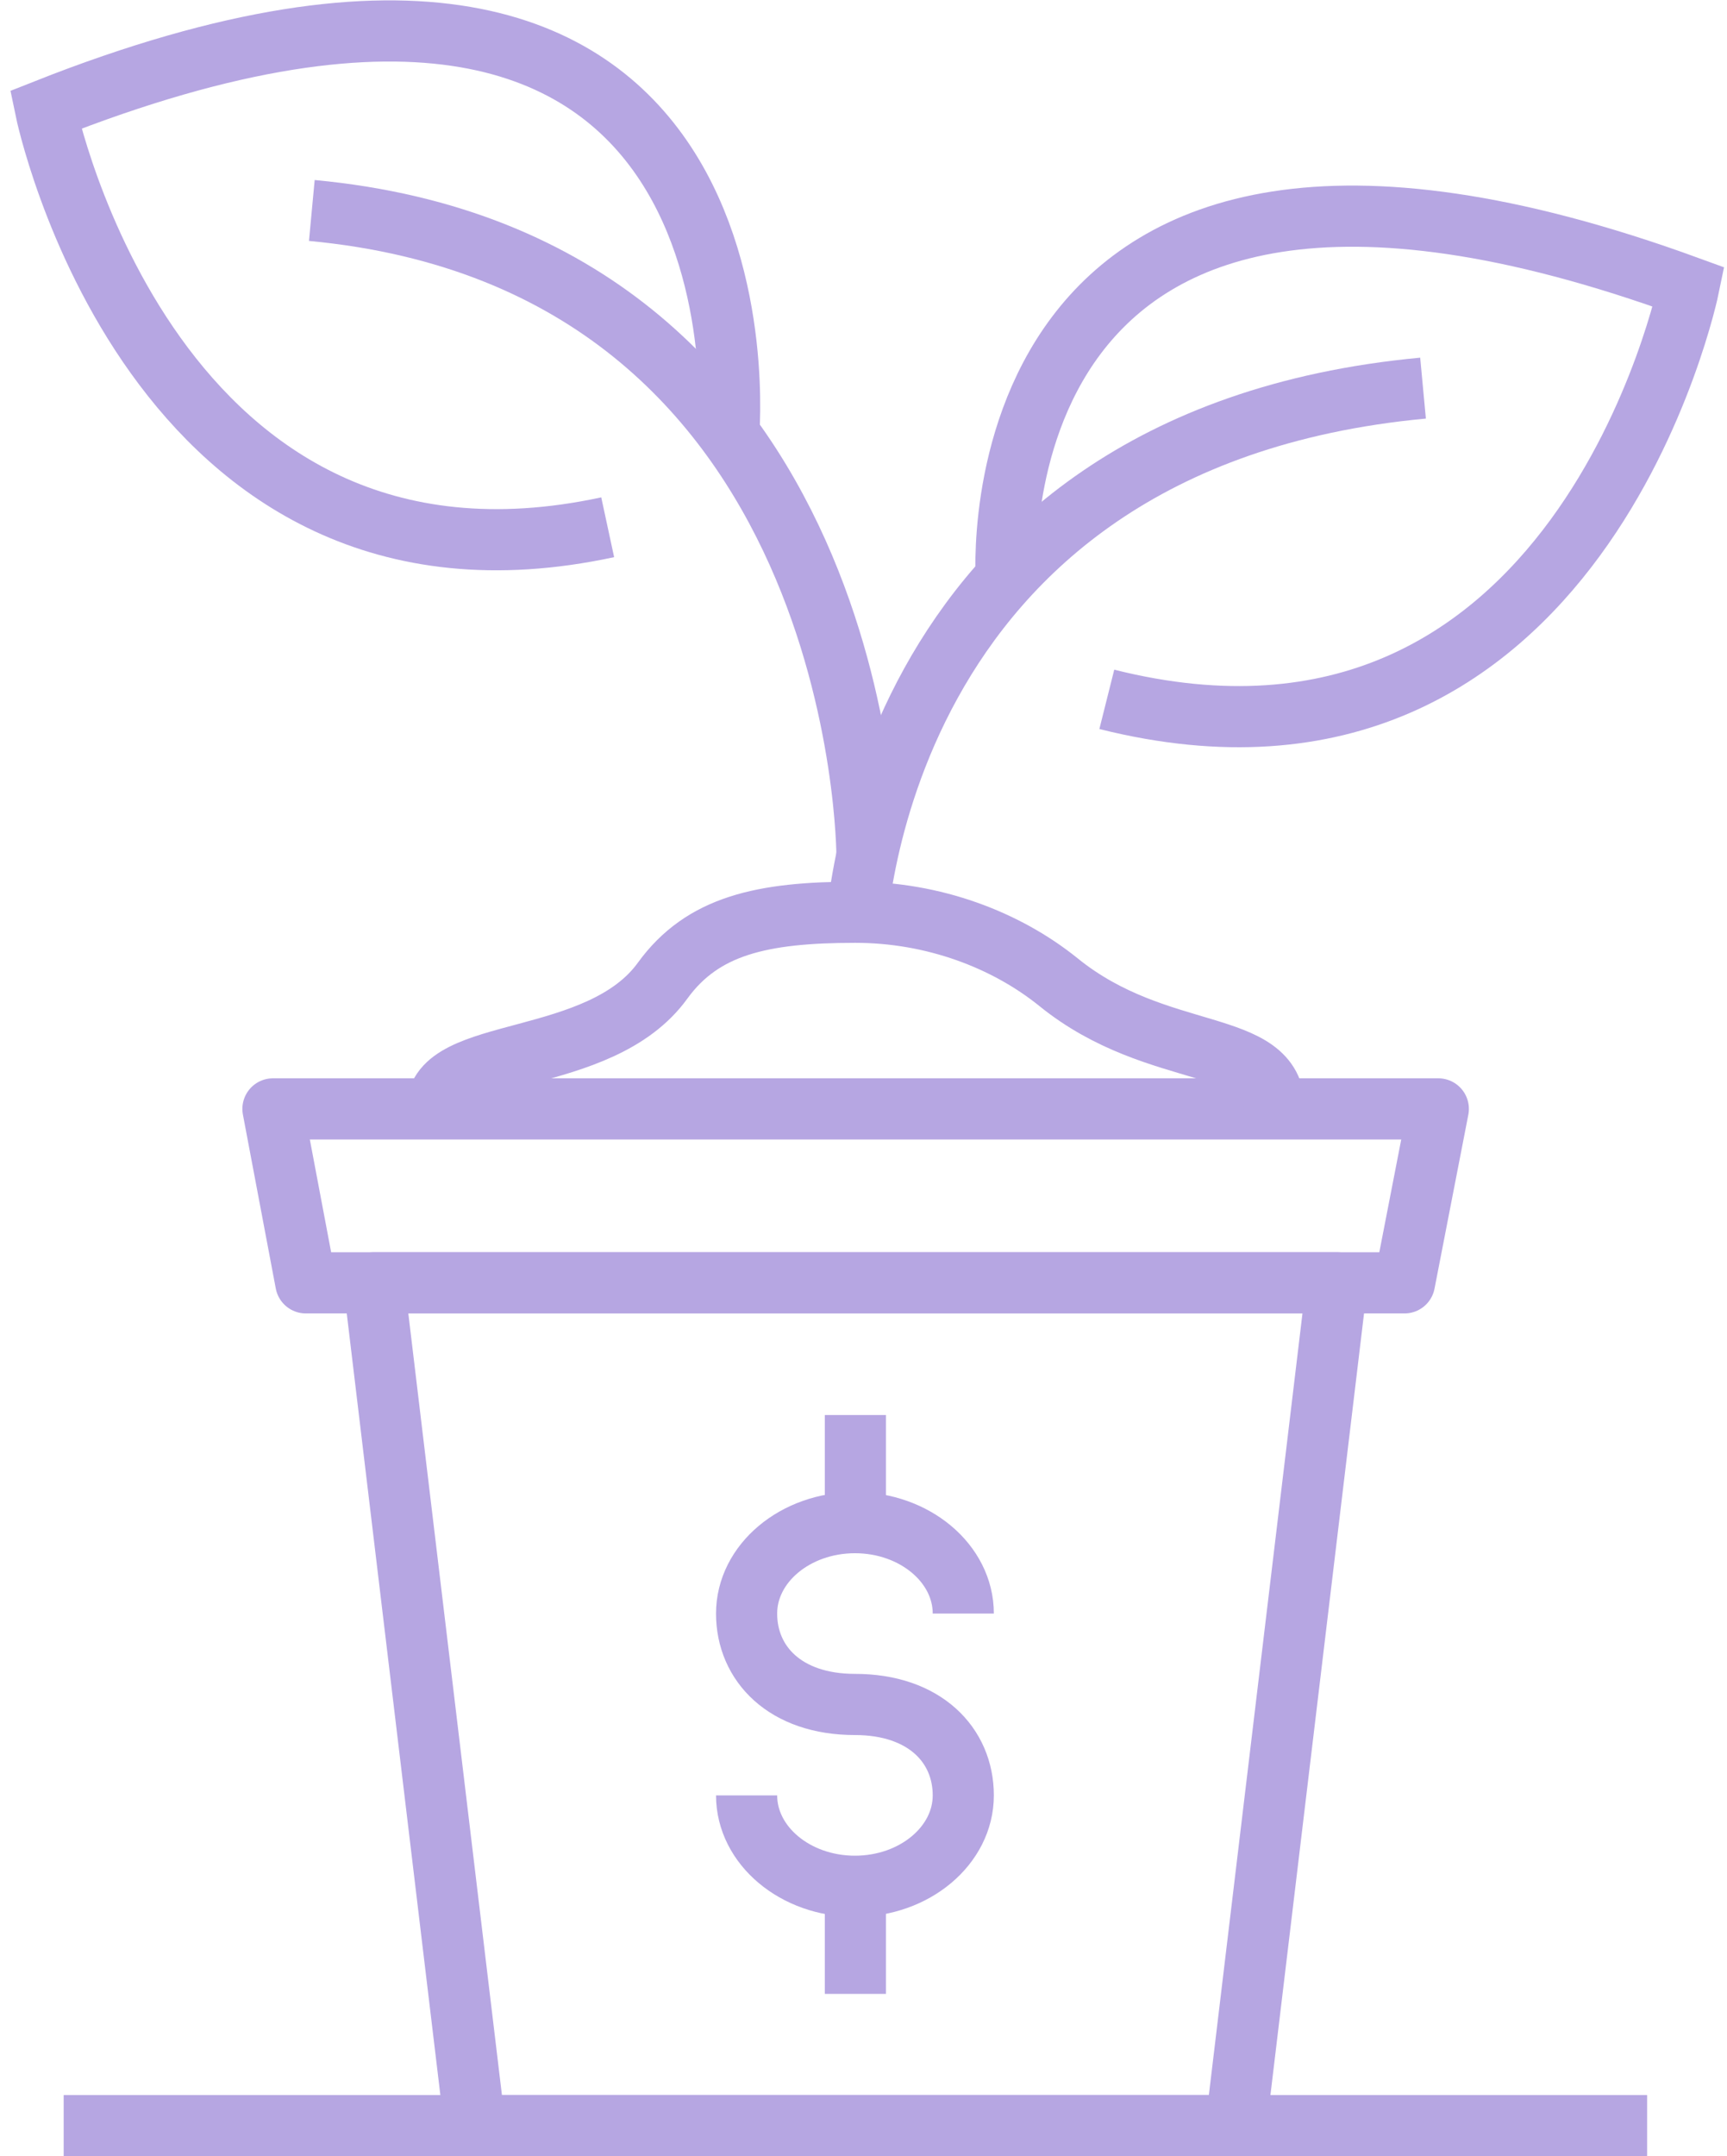
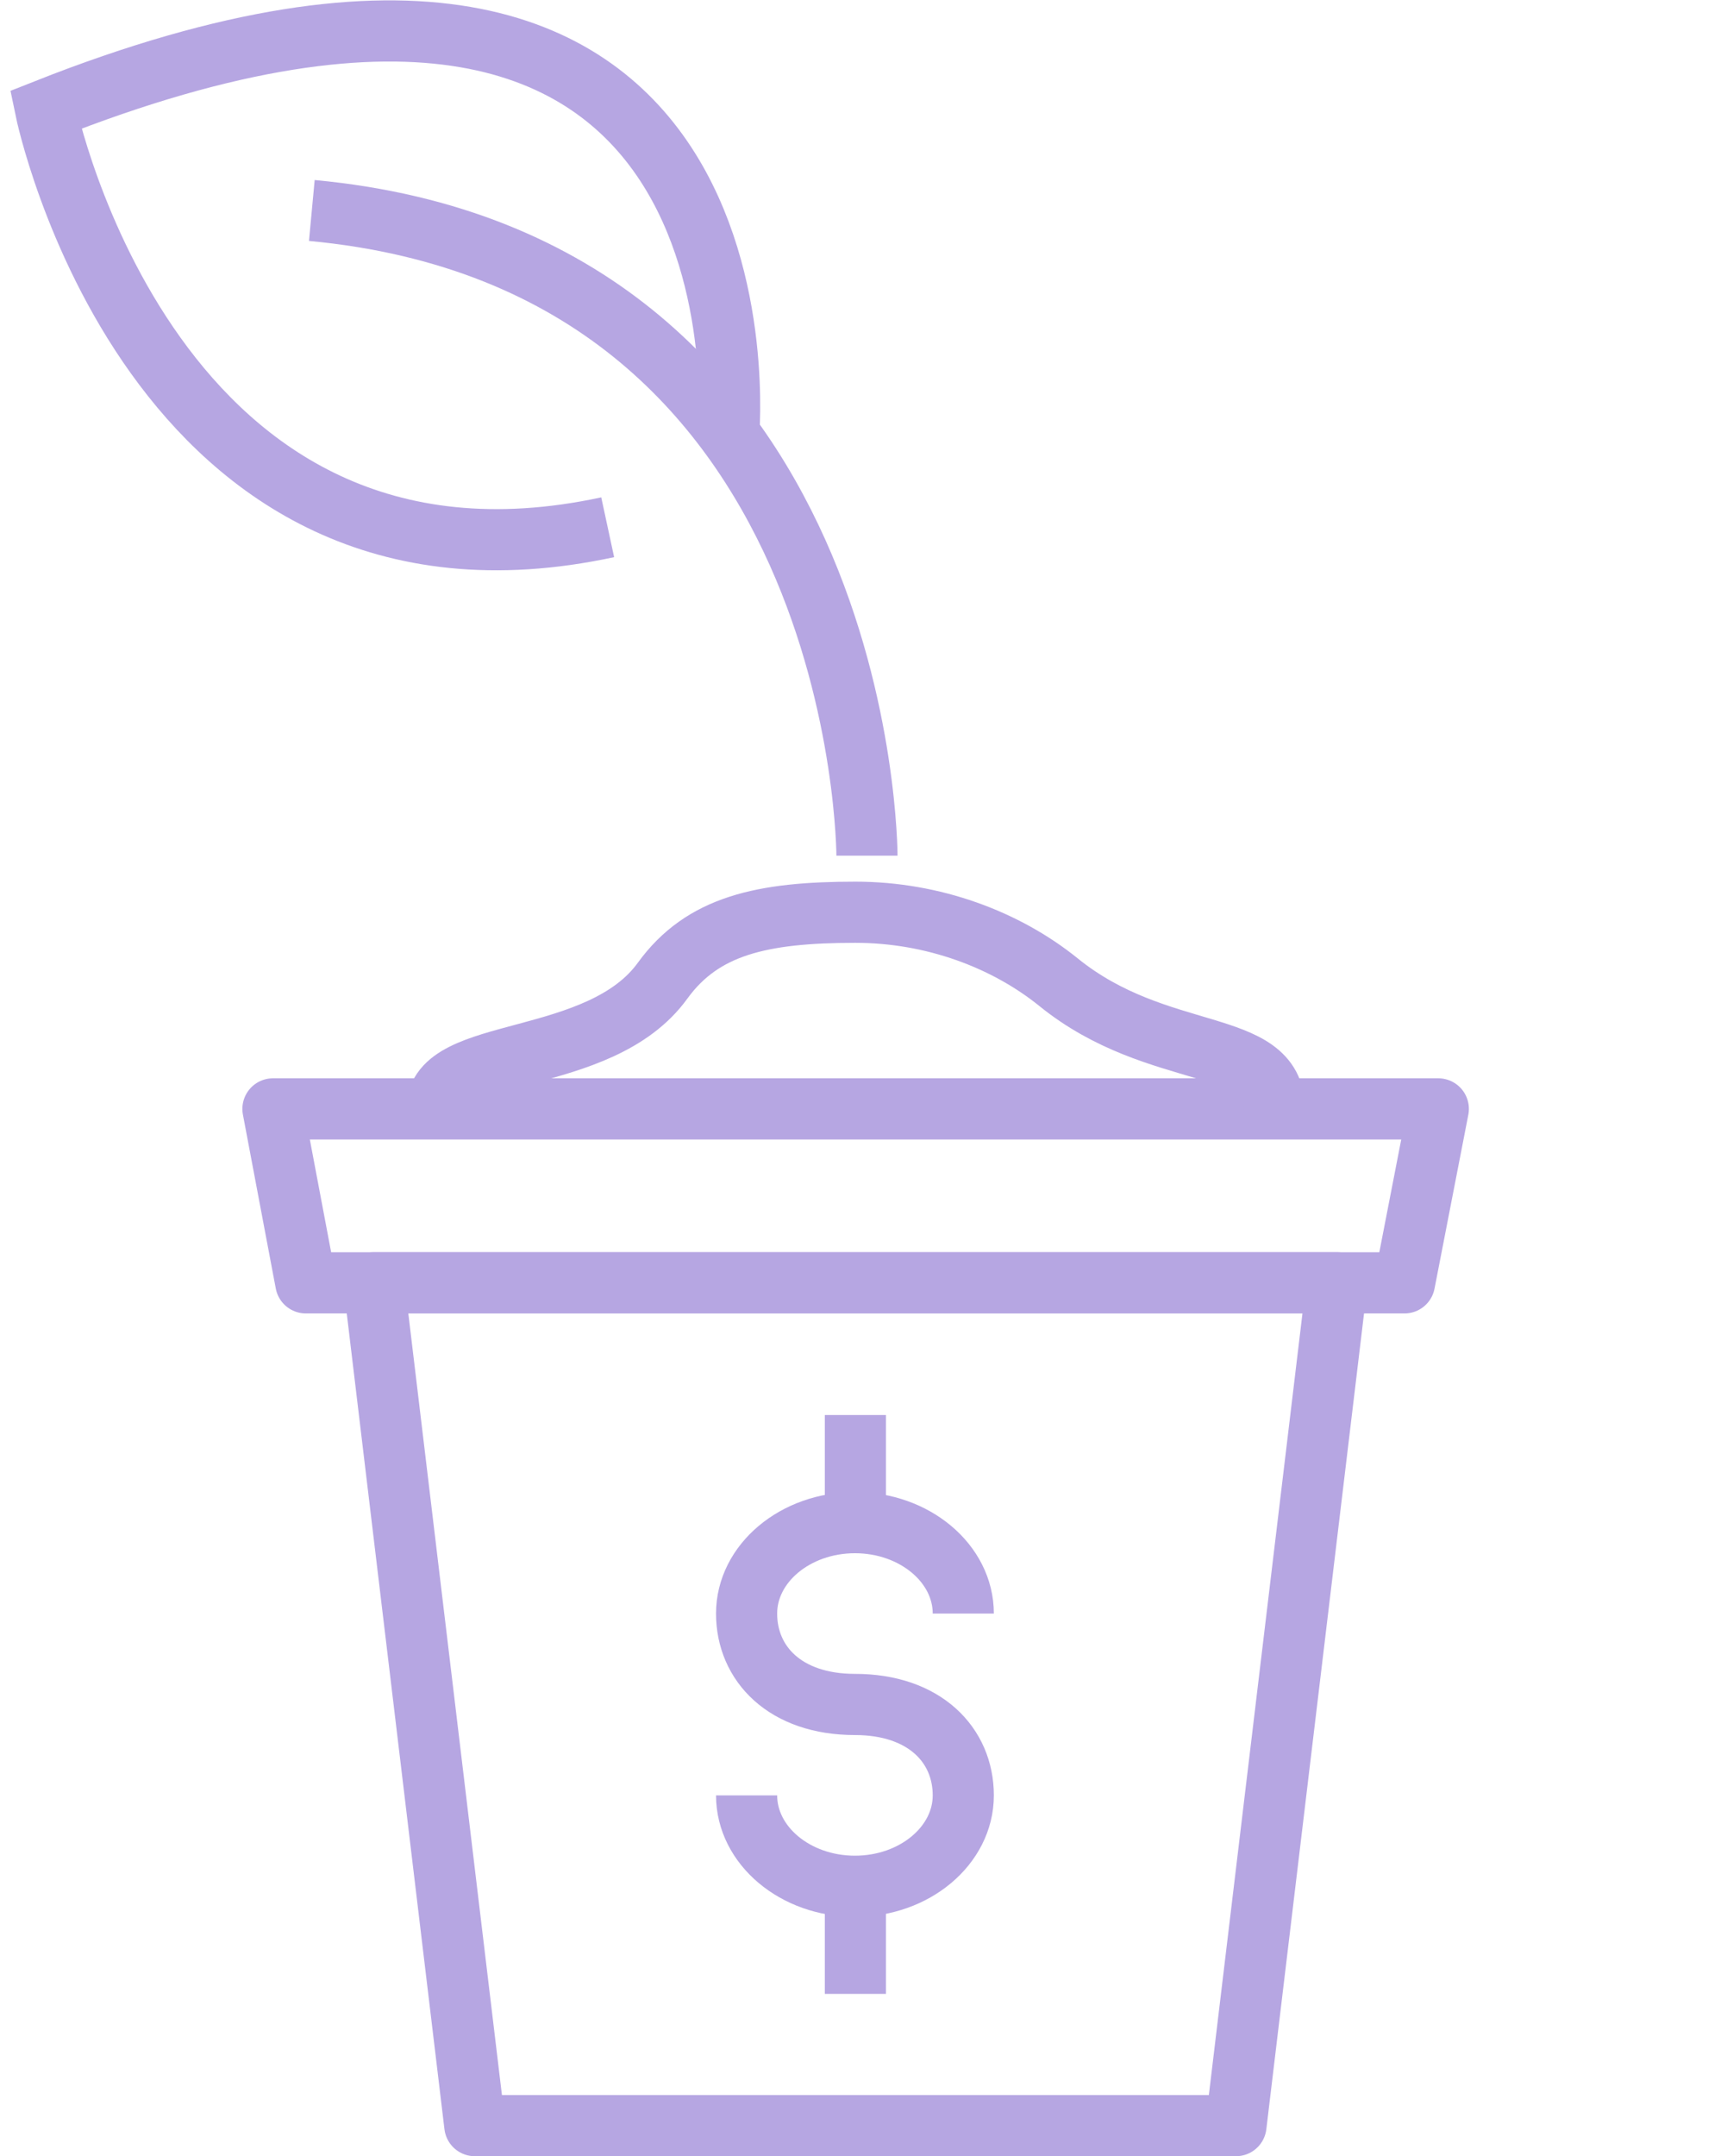
<svg xmlns="http://www.w3.org/2000/svg" width="113" height="141" viewBox="0 0 113 141" fill="none">
  <g id="Group 13">
-     <path id="Vector" d="M4.166 138.992H107.774" stroke="#B6A6E2" stroke-width="4" stroke-miterlimit="10" />
-     <path id="Vector_2" d="M55.97 61.44C55.97 61.44 56.757 28.776 93.111 25.379" stroke="#B6A6E2" stroke-width="4" stroke-miterlimit="10" />
-     <path id="Vector_3" d="M65.846 38.026C65.846 38.026 63.18 1.51 110.5 18.767C110.5 18.767 103.381 53.494 72.42 45.73" stroke="#B6A6E2" stroke-width="4" stroke-miterlimit="10" />
    <path id="Vector_4" d="M56.727 55.951C56.727 55.951 56.727 17.16 20.403 13.763" stroke="#B6A6E2" stroke-width="4" stroke-miterlimit="10" />
    <path id="Vector_5" d="M47.669 28.563C47.669 28.563 51.517 -12.017 2.984 7.181C2.984 7.181 9.922 40.907 39.762 34.477" stroke="#B6A6E2" stroke-width="4" stroke-miterlimit="10" />
    <path id="Vector_6" d="M91.899 83.884H20.01L17.859 72.51H94.111L91.899 83.884Z" stroke="#B6A6E2" stroke-width="4" stroke-linejoin="round" />
    <path id="Vector_7" d="M80.872 138.992H31.067L24.463 83.884H87.476L80.872 138.992Z" stroke="#B6A6E2" stroke-width="4" stroke-linejoin="round" />
    <path id="Vector_8" d="M28.583 72.51C28.583 68.295 39.217 69.872 43.367 64.109C45.972 60.53 49.85 59.651 55.969 59.651C61.059 59.651 65.815 61.44 69.269 64.231C75.782 69.508 83.386 67.779 83.386 72.51" stroke="#B6A6E2" stroke-width="4" stroke-miterlimit="10" />
    <path id="Vector_9" d="M48.851 117.398C48.851 120.673 52.032 123.342 55.94 123.342C59.848 123.342 63.029 120.673 63.029 117.398C63.029 114.122 60.514 111.453 55.94 111.453C51.365 111.453 48.851 108.784 48.851 105.509C48.851 102.233 52.032 99.564 55.94 99.564C59.848 99.564 63.029 102.233 63.029 105.509" stroke="#B6A6E2" stroke-width="4" stroke-miterlimit="10" />
    <path id="Vector_10" d="M55.97 99.534V92.528" stroke="#B6A6E2" stroke-width="4" stroke-miterlimit="10" />
    <path id="Vector_11" d="M55.97 130.379V123.342" stroke="#B6A6E2" stroke-width="4" stroke-miterlimit="10" />
  </g>
</svg>